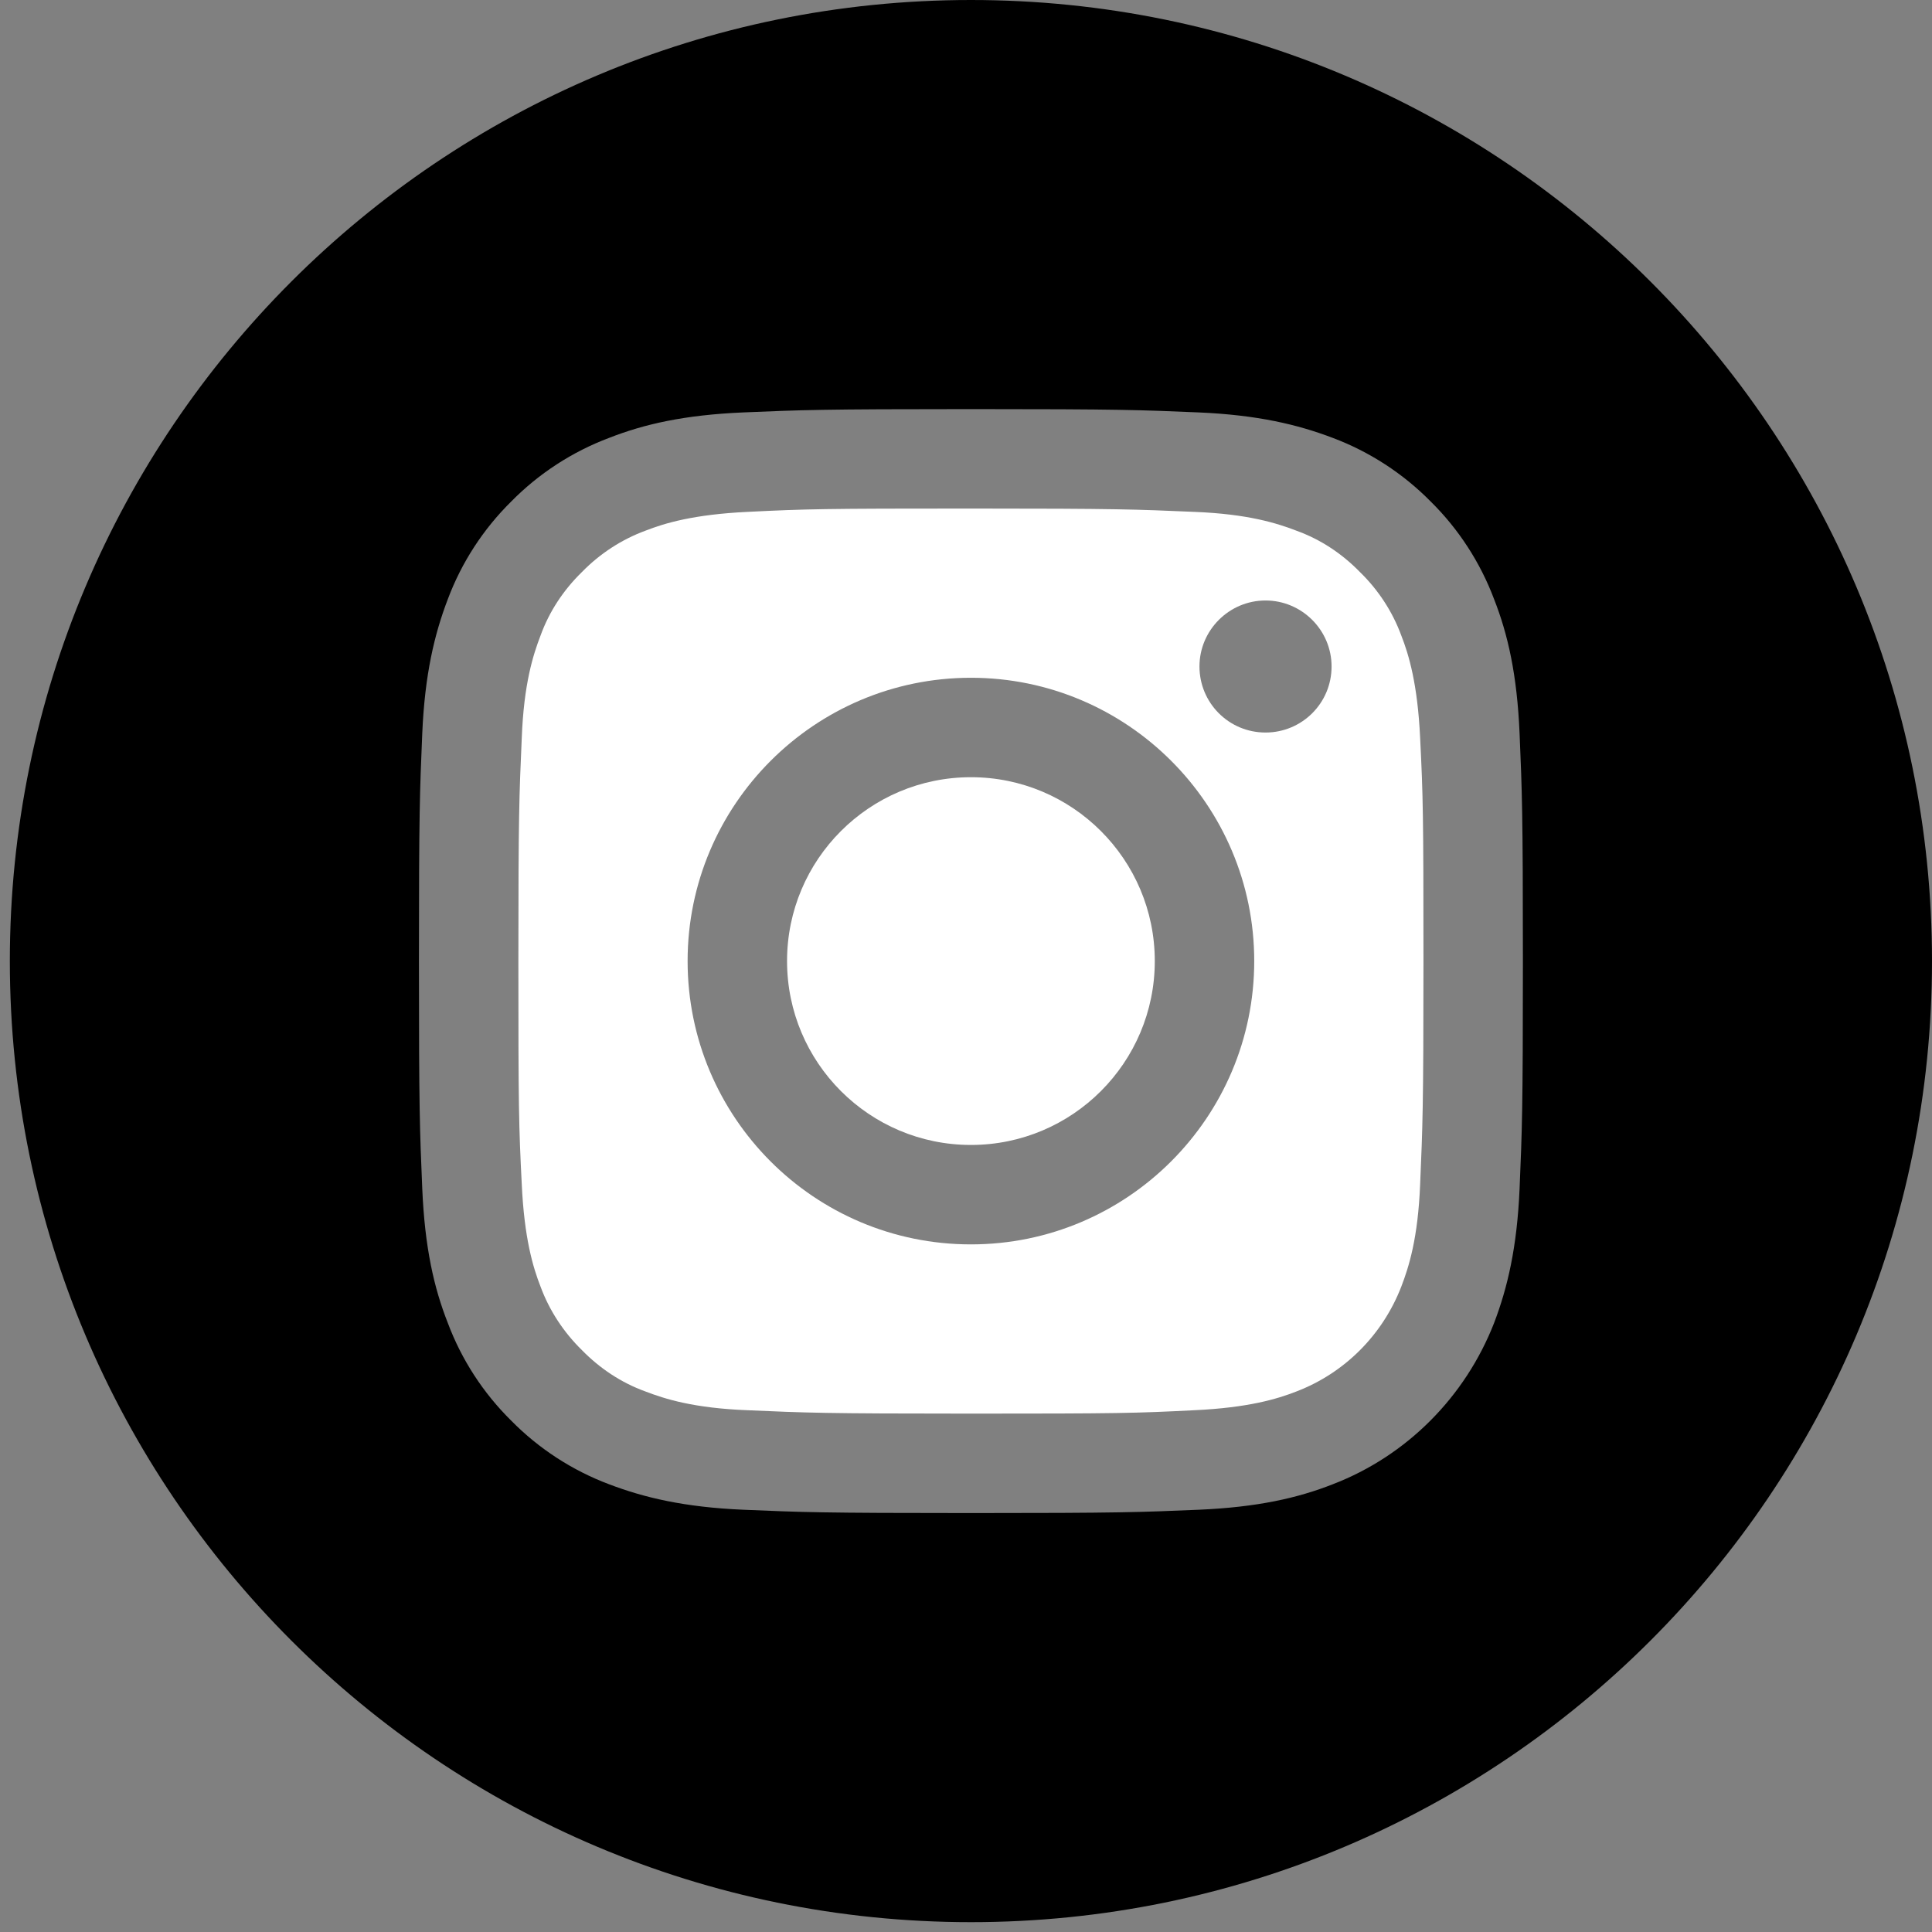
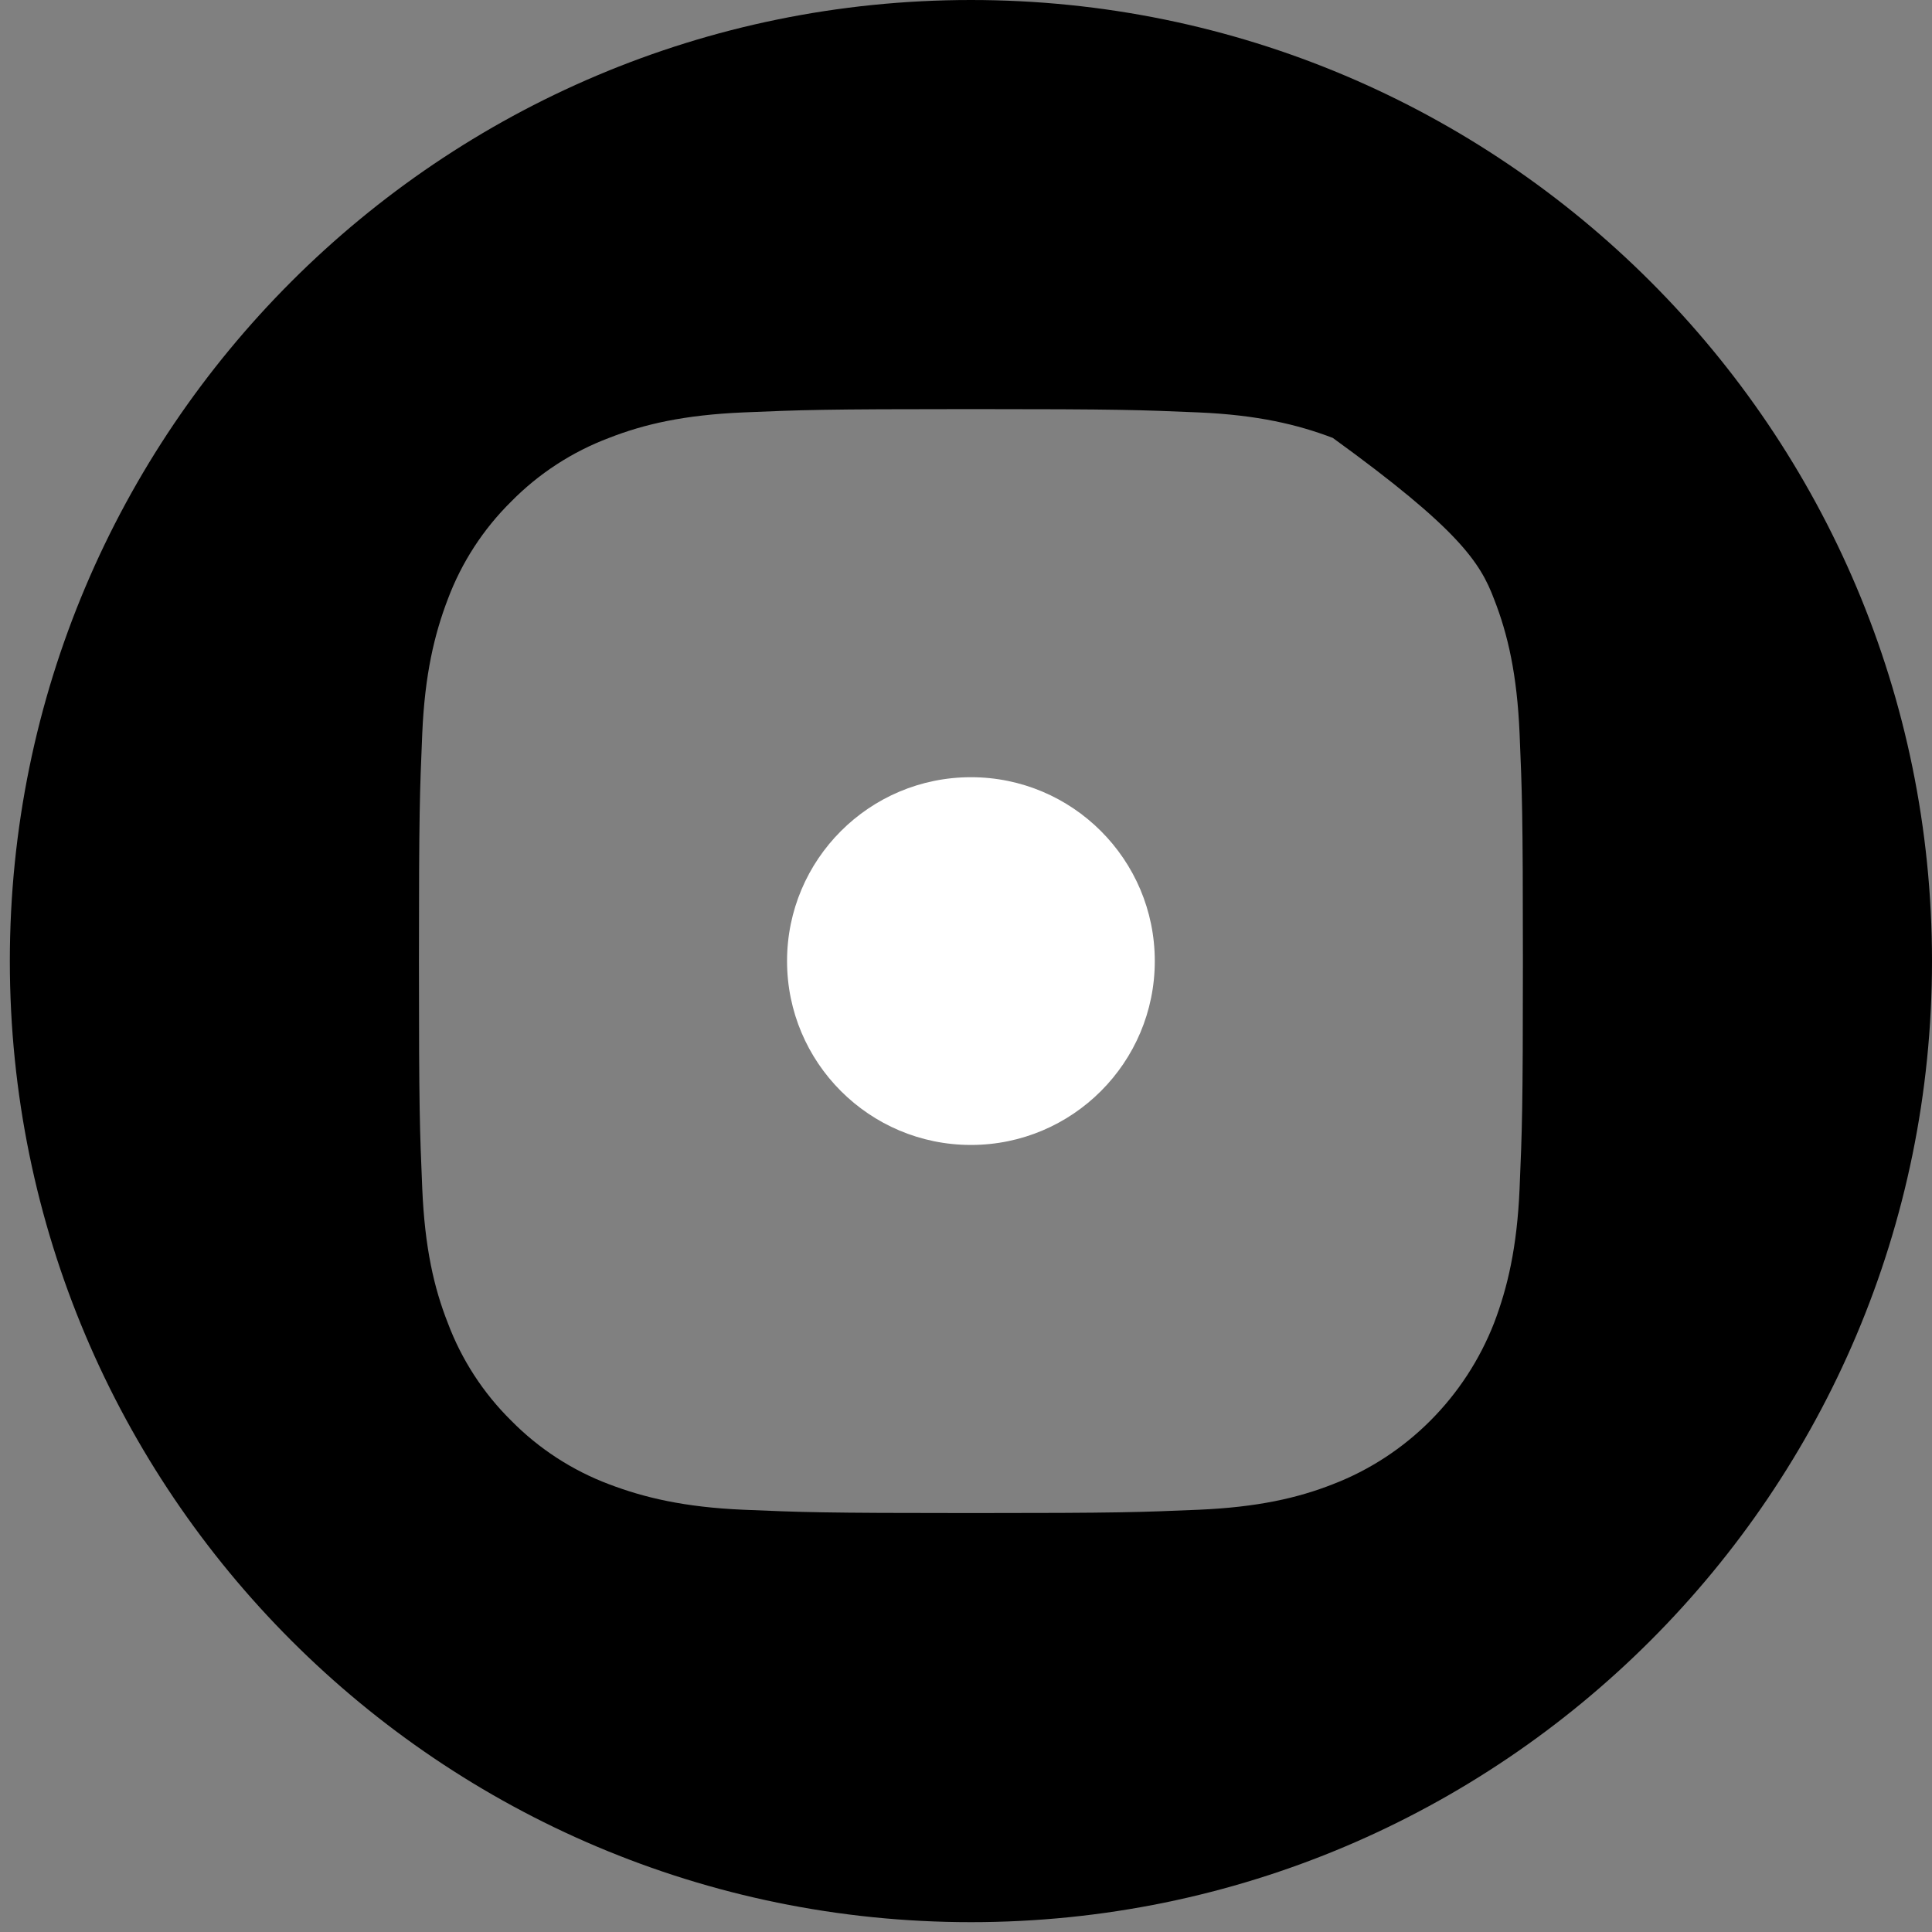
<svg xmlns="http://www.w3.org/2000/svg" width="32" height="32" viewBox="0 0 32 32" fill="none">
  <rect x="0" y="0" width="32" height="32" fill="#808080" stroke="none" />
  <path d="M19.127 15.918C19.127 17.6 17.763 18.964 16.082 18.964C14.4 18.964 13.036 17.6 13.036 15.918C13.036 14.237 14.4 12.873 16.082 12.873C17.763 12.873 19.127 14.237 19.127 15.918Z" fill="white" />
-   <path d="M23.21 10.527C23.065 10.132 22.83 9.772 22.525 9.475C22.227 9.17 21.875 8.935 21.473 8.79C21.148 8.665 20.67 8.513 19.777 8.478C18.815 8.437 18.525 8.423 16.082 8.423C13.639 8.423 13.355 8.43 12.386 8.478C11.493 8.52 11.008 8.665 10.69 8.79C10.296 8.935 9.936 9.17 9.638 9.475C9.334 9.772 9.098 10.126 8.953 10.527C8.828 10.852 8.676 11.33 8.642 12.223C8.6 13.185 8.586 13.475 8.586 15.918C8.586 18.361 8.593 18.645 8.642 19.614C8.683 20.507 8.828 20.991 8.953 21.31C9.098 21.704 9.334 22.064 9.638 22.362C9.936 22.666 10.289 22.902 10.69 23.047C11.015 23.172 11.493 23.324 12.386 23.358C13.348 23.4 13.639 23.414 16.082 23.414C18.525 23.414 18.808 23.407 19.777 23.358C20.67 23.317 21.155 23.172 21.473 23.047C22.269 22.742 22.899 22.113 23.21 21.31C23.335 20.985 23.487 20.507 23.522 19.614C23.563 18.652 23.577 18.361 23.577 15.918C23.577 13.475 23.57 13.191 23.522 12.223C23.48 11.33 23.335 10.845 23.21 10.527ZM16.082 20.611C13.486 20.611 11.389 18.507 11.389 15.918C11.389 13.33 13.493 11.226 16.082 11.226C18.67 11.226 20.774 13.33 20.774 15.918C20.774 18.507 18.67 20.611 16.082 20.611ZM20.961 12.133C20.352 12.133 19.867 11.641 19.867 11.039C19.867 10.437 20.359 9.946 20.961 9.946C21.563 9.946 22.055 10.437 22.055 11.039C22.055 11.648 21.563 12.133 20.961 12.133Z" fill="white" />
-   <path d="M16.082 0C7.292 0 0.163 7.129 0.163 15.918C0.163 24.708 7.292 31.837 16.082 31.837C24.871 31.837 32 24.708 32 15.918C32 7.129 24.871 0 16.082 0ZM25.169 19.69C25.127 20.666 24.968 21.331 24.747 21.912C24.269 23.137 23.3 24.113 22.075 24.584C21.494 24.812 20.829 24.964 19.854 25.006C18.878 25.047 18.566 25.061 16.082 25.061C13.597 25.061 13.286 25.047 12.31 25.006C11.334 24.964 10.669 24.805 10.088 24.584C9.479 24.355 8.925 23.995 8.469 23.532C8.005 23.075 7.645 22.521 7.417 21.912C7.188 21.331 7.036 20.666 6.994 19.69C6.953 18.715 6.939 18.403 6.939 15.918C6.939 13.434 6.953 13.122 6.994 12.146C7.036 11.171 7.195 10.506 7.417 9.925C7.645 9.316 8.005 8.762 8.469 8.305C8.925 7.842 9.479 7.482 10.088 7.253C10.669 7.025 11.334 6.873 12.31 6.831C13.286 6.79 13.597 6.776 16.082 6.776C18.566 6.776 18.878 6.79 19.854 6.831C20.829 6.873 21.494 7.032 22.075 7.253C22.684 7.482 23.238 7.842 23.695 8.305C24.159 8.762 24.518 9.316 24.747 9.925C24.975 10.506 25.127 11.171 25.169 12.146C25.21 13.122 25.224 13.434 25.224 15.918C25.224 18.403 25.21 18.715 25.169 19.69Z" fill="black" />
+   <path d="M16.082 0C7.292 0 0.163 7.129 0.163 15.918C0.163 24.708 7.292 31.837 16.082 31.837C24.871 31.837 32 24.708 32 15.918C32 7.129 24.871 0 16.082 0ZM25.169 19.69C25.127 20.666 24.968 21.331 24.747 21.912C24.269 23.137 23.3 24.113 22.075 24.584C21.494 24.812 20.829 24.964 19.854 25.006C18.878 25.047 18.566 25.061 16.082 25.061C13.597 25.061 13.286 25.047 12.31 25.006C11.334 24.964 10.669 24.805 10.088 24.584C9.479 24.355 8.925 23.995 8.469 23.532C8.005 23.075 7.645 22.521 7.417 21.912C7.188 21.331 7.036 20.666 6.994 19.69C6.953 18.715 6.939 18.403 6.939 15.918C6.939 13.434 6.953 13.122 6.994 12.146C7.036 11.171 7.195 10.506 7.417 9.925C7.645 9.316 8.005 8.762 8.469 8.305C8.925 7.842 9.479 7.482 10.088 7.253C10.669 7.025 11.334 6.873 12.31 6.831C13.286 6.79 13.597 6.776 16.082 6.776C18.566 6.776 18.878 6.79 19.854 6.831C20.829 6.873 21.494 7.032 22.075 7.253C24.159 8.762 24.518 9.316 24.747 9.925C24.975 10.506 25.127 11.171 25.169 12.146C25.21 13.122 25.224 13.434 25.224 15.918C25.224 18.403 25.21 18.715 25.169 19.69Z" fill="black" />
</svg>